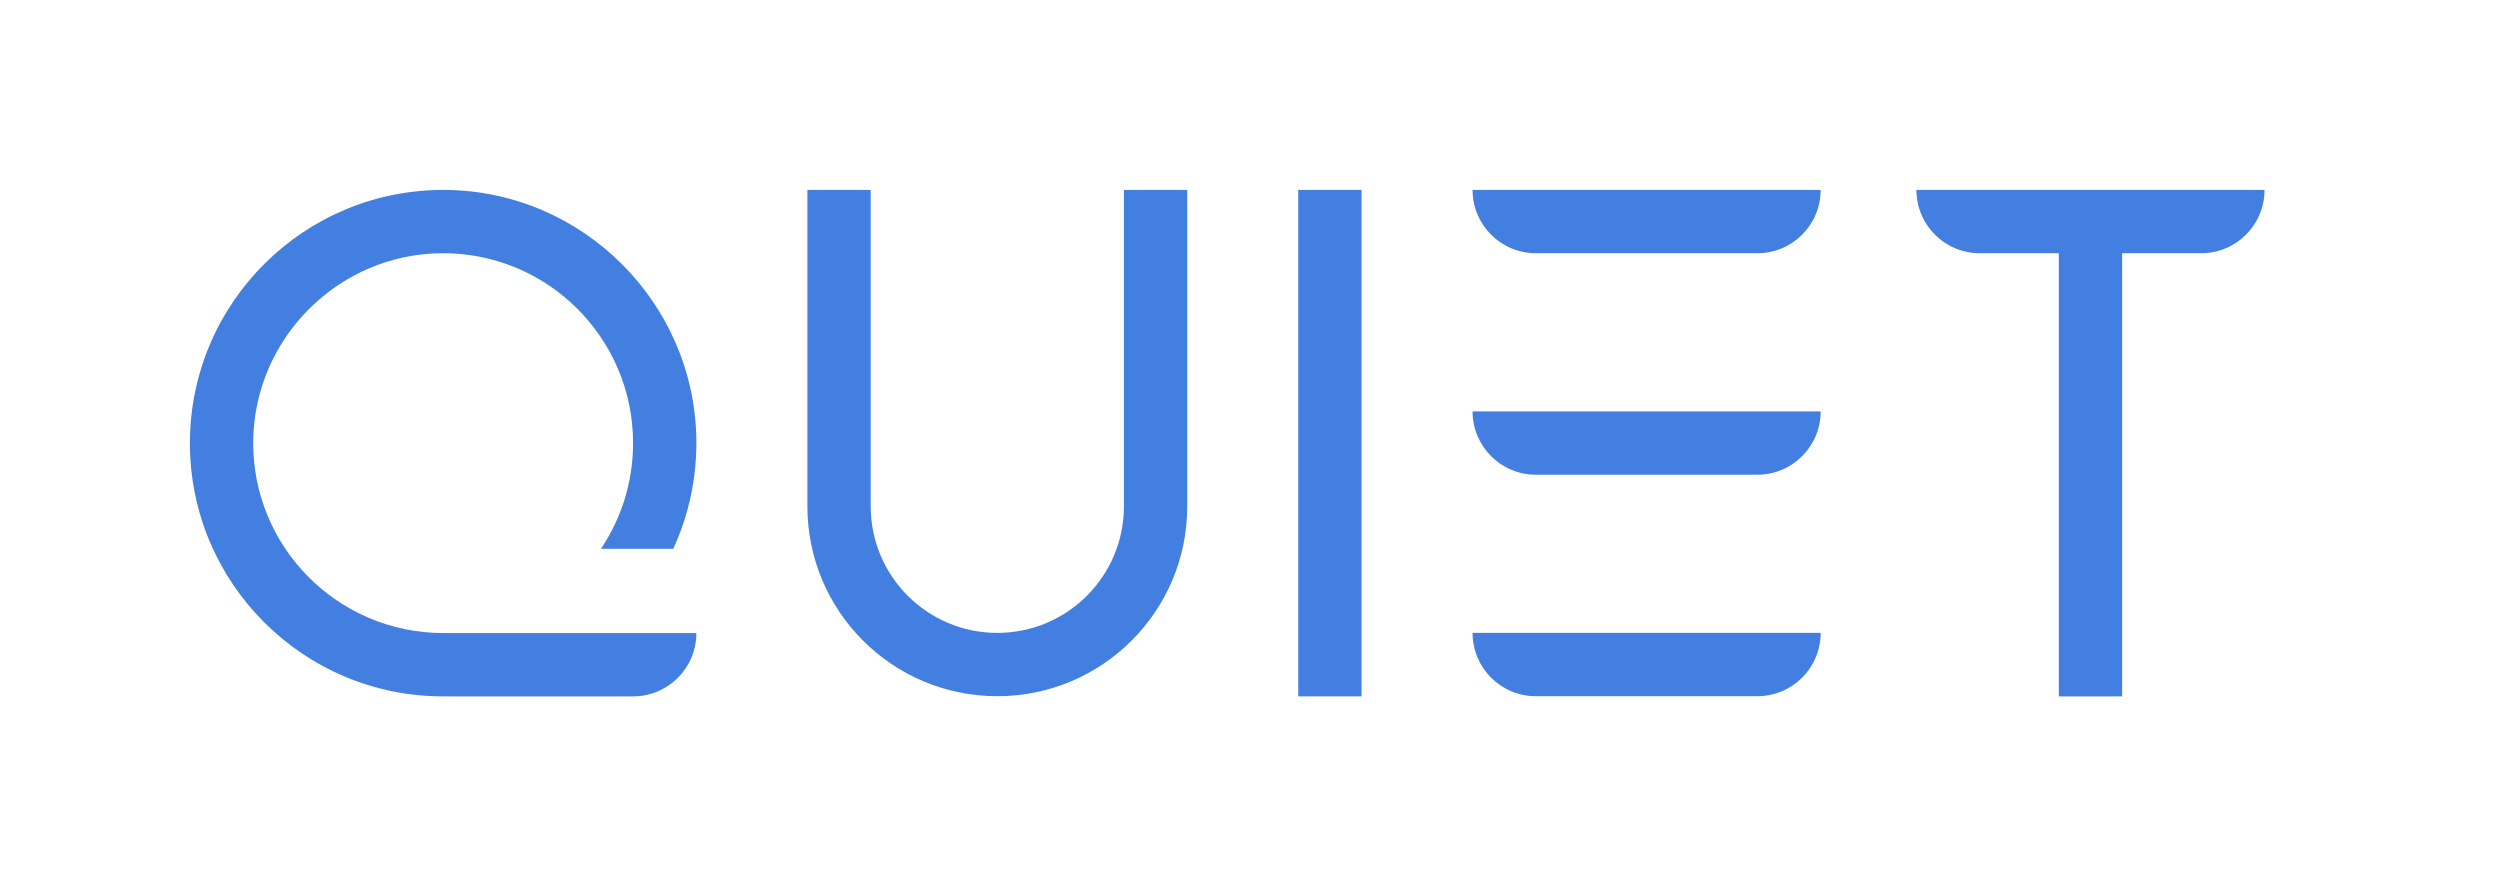
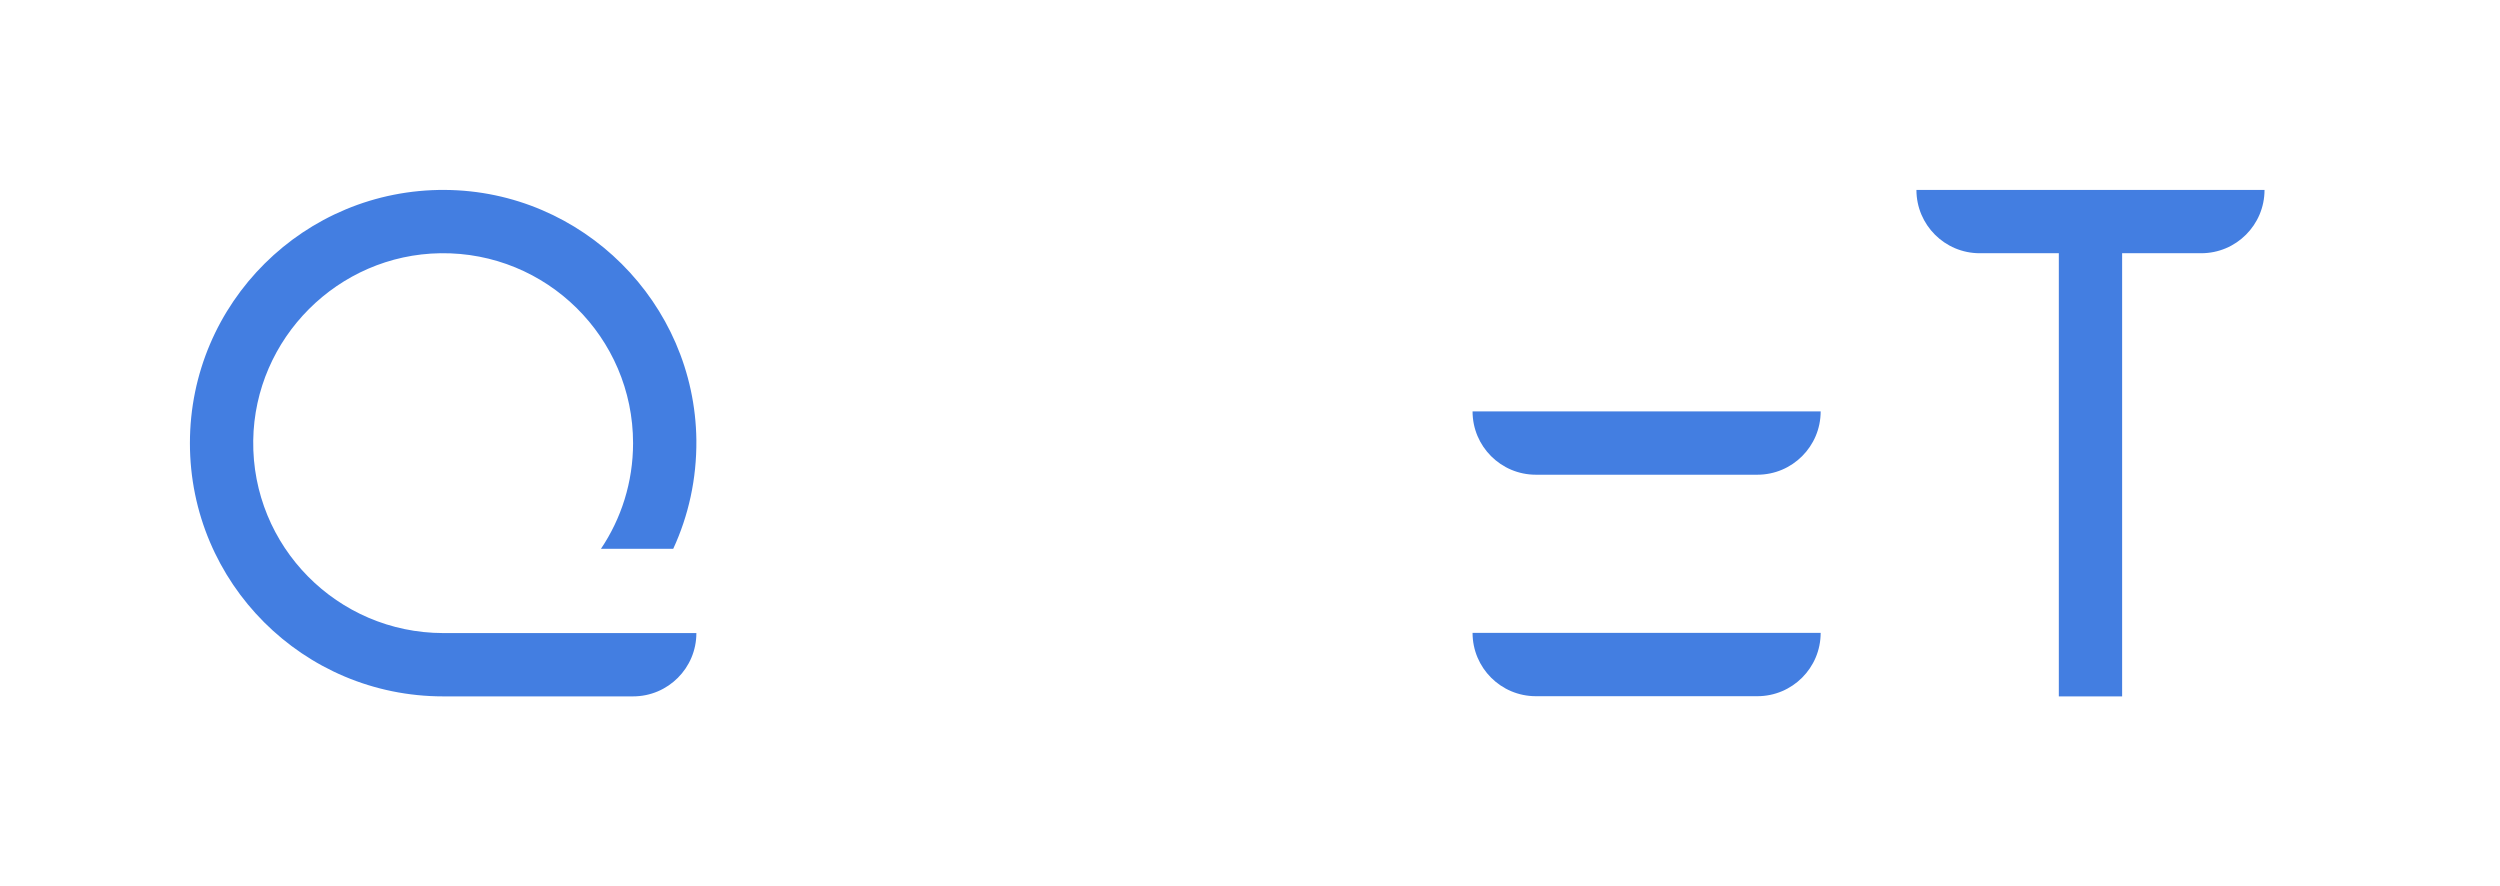
<svg xmlns="http://www.w3.org/2000/svg" x="0px" y="0px" viewBox="0 0 1394 494.1" style="enable-background:new 0 0 1394 494.1;" xml:space="preserve">
  <style type="text/css">	.st0{display:none;}	.st1{display:inline;fill:#437EE1;}	.st2{fill:#FFFFFF;}	.st3{fill:#E9E6E5;}	.st4{fill:#437EE1;}	.st5{fill:#414141;}	.st6{display:inline;}	.st7{fill:#FF0000;}	.st8{display:inline;fill:#EDA24B;}	.st9{display:inline;fill:#F8DAD9;}	.st10{display:inline;fill:#E9E6E5;}	.st11{display:inline;fill:#414141;}	.st12{display:inline;fill:none;stroke:#000000;stroke-miterlimit:10;}	.st13{display:inline;fill:#FF0000;}</style>
  <g id="Fonds" class="st0" />
  <g id="Logos">
    <g>
      <path class="st4" d="M856.4,388.2h123.5c19.5,0,35.3-15.8,35.3-35.3H821.1C821.1,372.4,836.9,388.2,856.4,388.2z" />
-       <rect x="723.9" y="105.9" class="st4" width="35.3" height="282.4" />
-       <path class="st4" d="M856.4,141.2h123.5c19.5,0,35.3-15.8,35.3-35.3v0H821.1v0C821.1,125.4,836.9,141.2,856.4,141.2z" />
      <path class="st4" d="M856.4,264.7h123.5c19.5,0,35.3-15.8,35.3-35.3v0H821.1v0C821.1,248.9,836.9,264.7,856.4,264.7z" />
      <path class="st4" d="M1068.6,105.9c0,19.5,15.8,35.3,35.3,35.3h44.1v247.1h35.3V141.2h44.1c19.5,0,35.3-15.8,35.3-35.3H1068.6z" />
-       <path class="st4" d="M626.7,282.3L626.7,282.3L626.7,282.3c0,39-31.6,70.6-70.6,70.6s-70.6-31.6-70.6-70.6l0,0h0V105.9h-35.3   v176.4h0l0,0c0,58.5,47.4,105.9,105.9,105.9S662,340.8,662,282.4l0,0h0V105.9h-35.3V282.3z" />
      <path class="st4" d="M141.2,245.6c0.8-57,47.3-103.6,104.4-104.4c59.2-0.8,107.4,46.9,107.4,105.9c0,21.8-6.6,42.1-17.9,58.9h40.3   c8.5-18.4,13.1-38.9,12.9-60.6c-0.9-76.6-63.5-139-140.2-139.5c-78.4-0.5-142.2,62.9-142.2,141.2c0,78,63.2,141.2,141.2,141.2H353   c19.5,0,35.3-15.8,35.3-35.3H247.1C188.1,352.9,140.4,304.7,141.2,245.6z" />
    </g>
  </g>
  <g id="Repères_construction" class="st0" />
</svg>